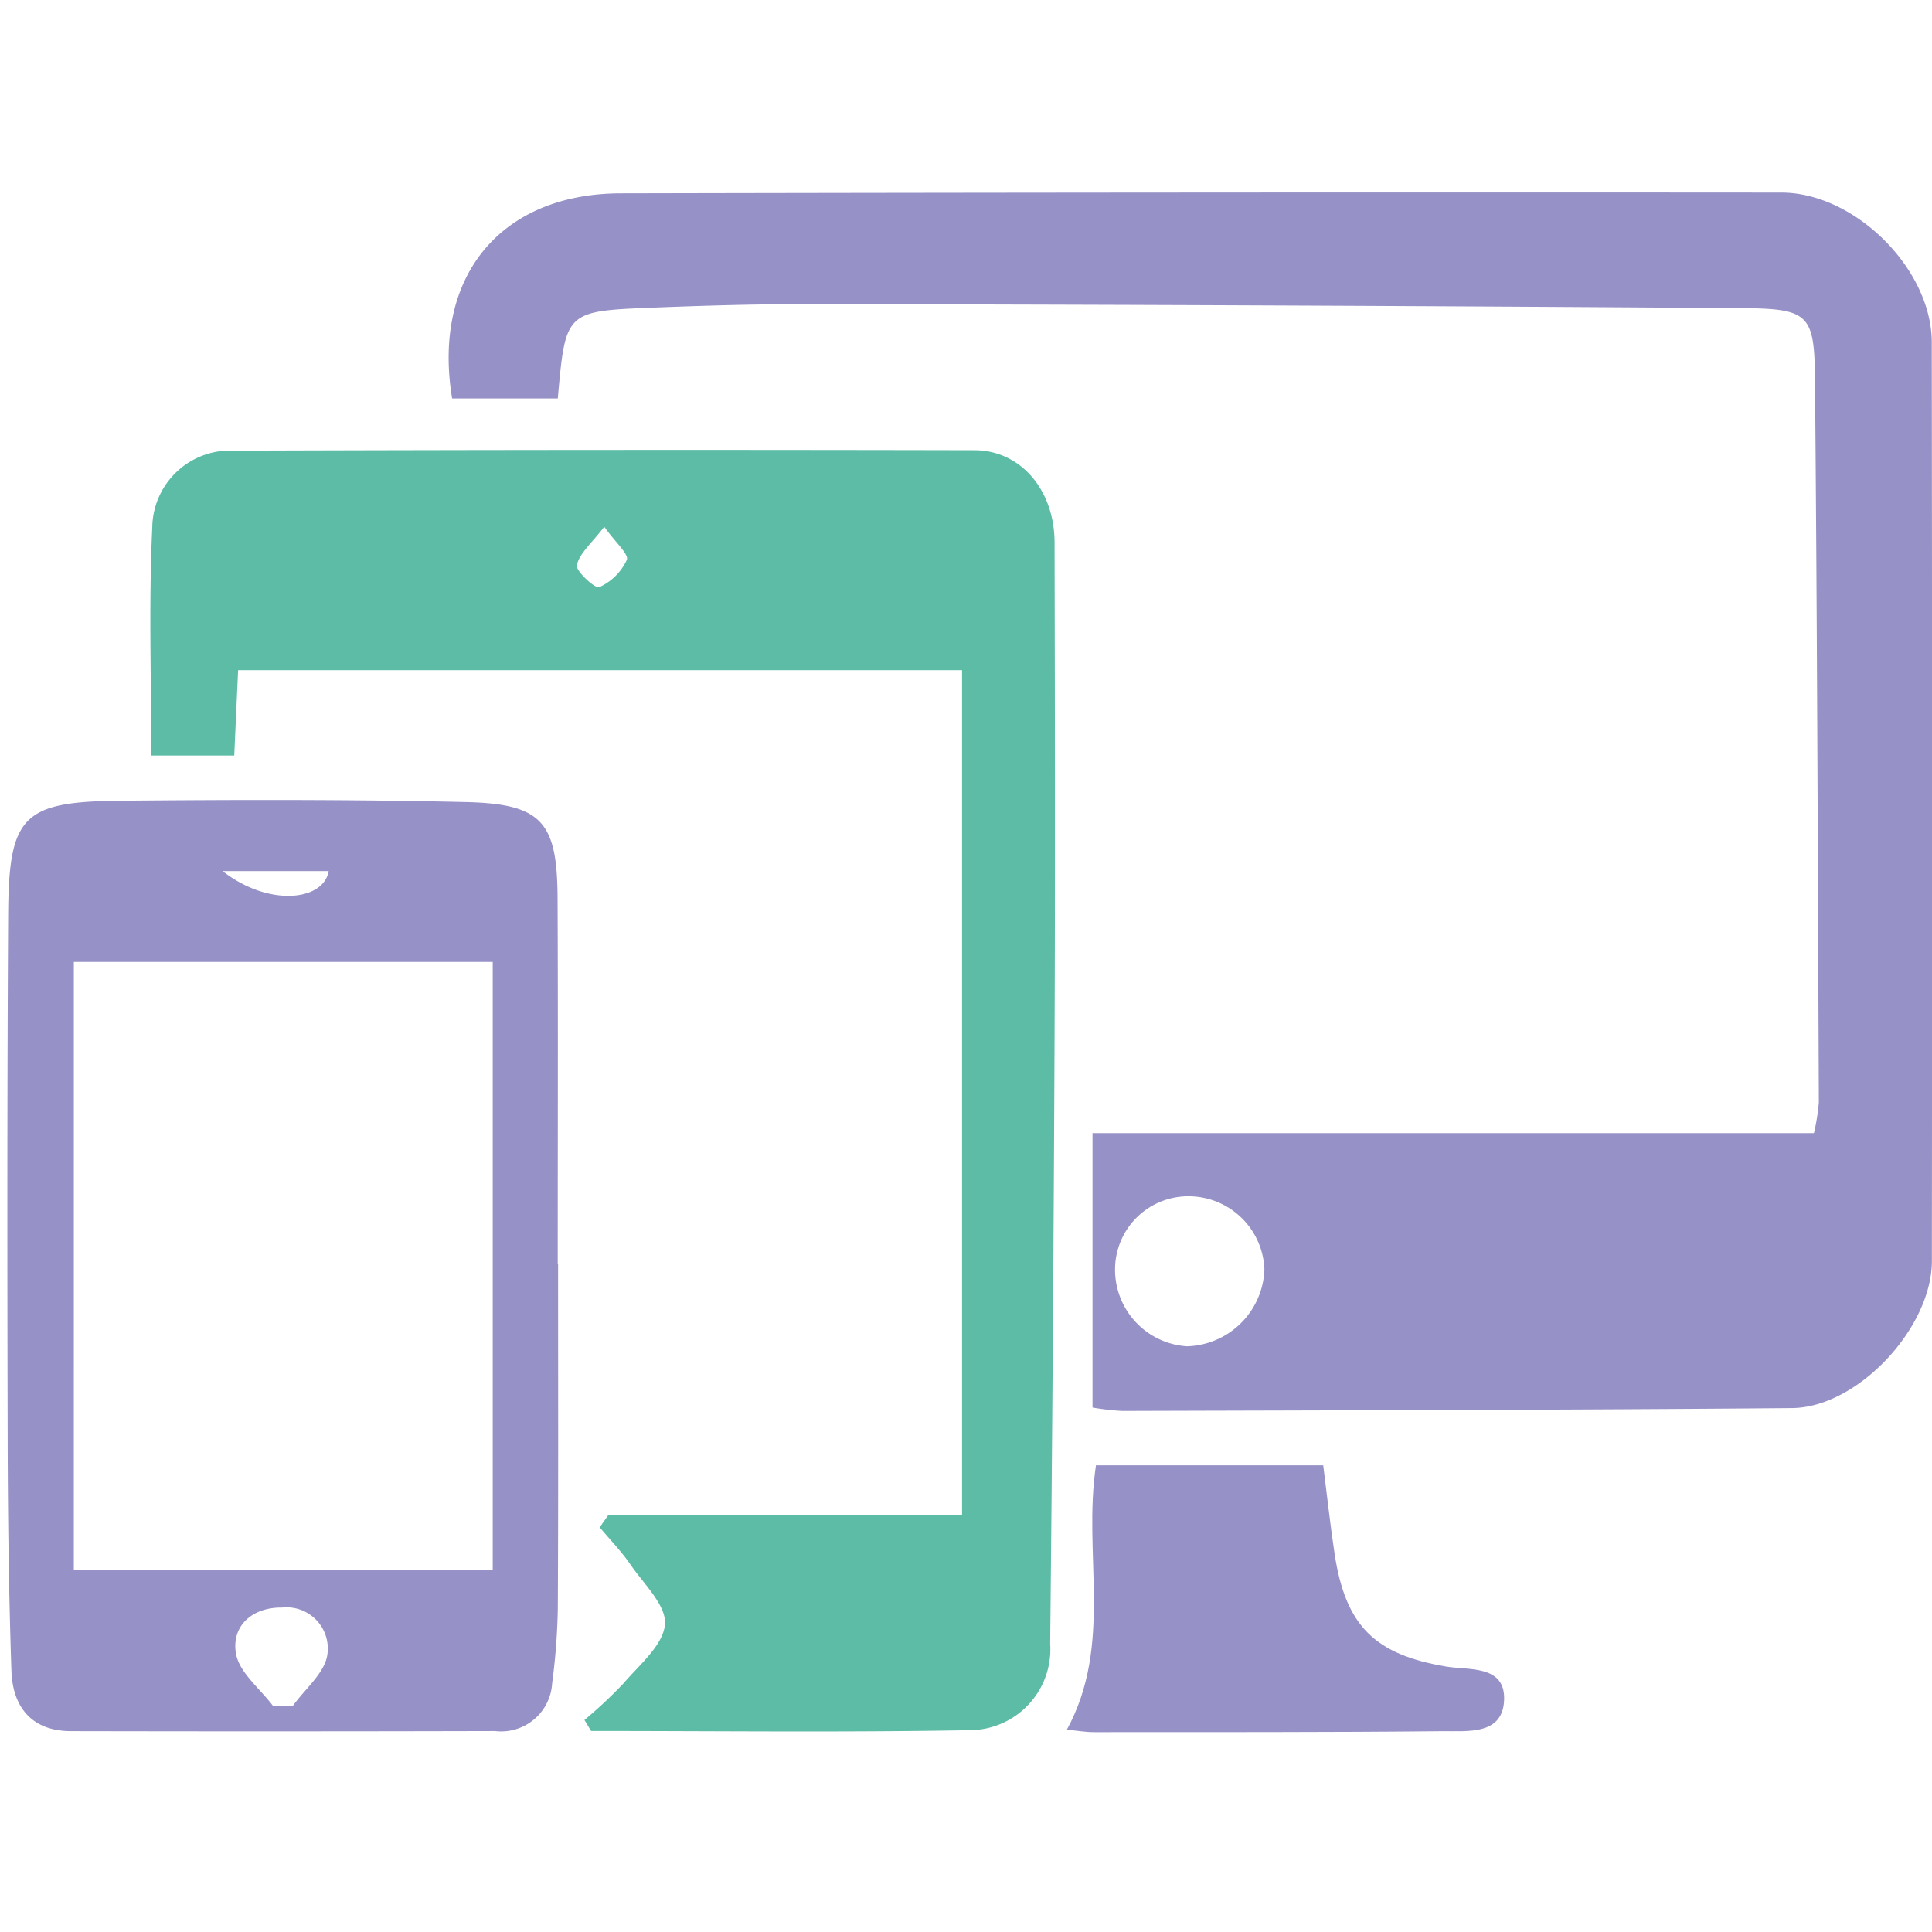
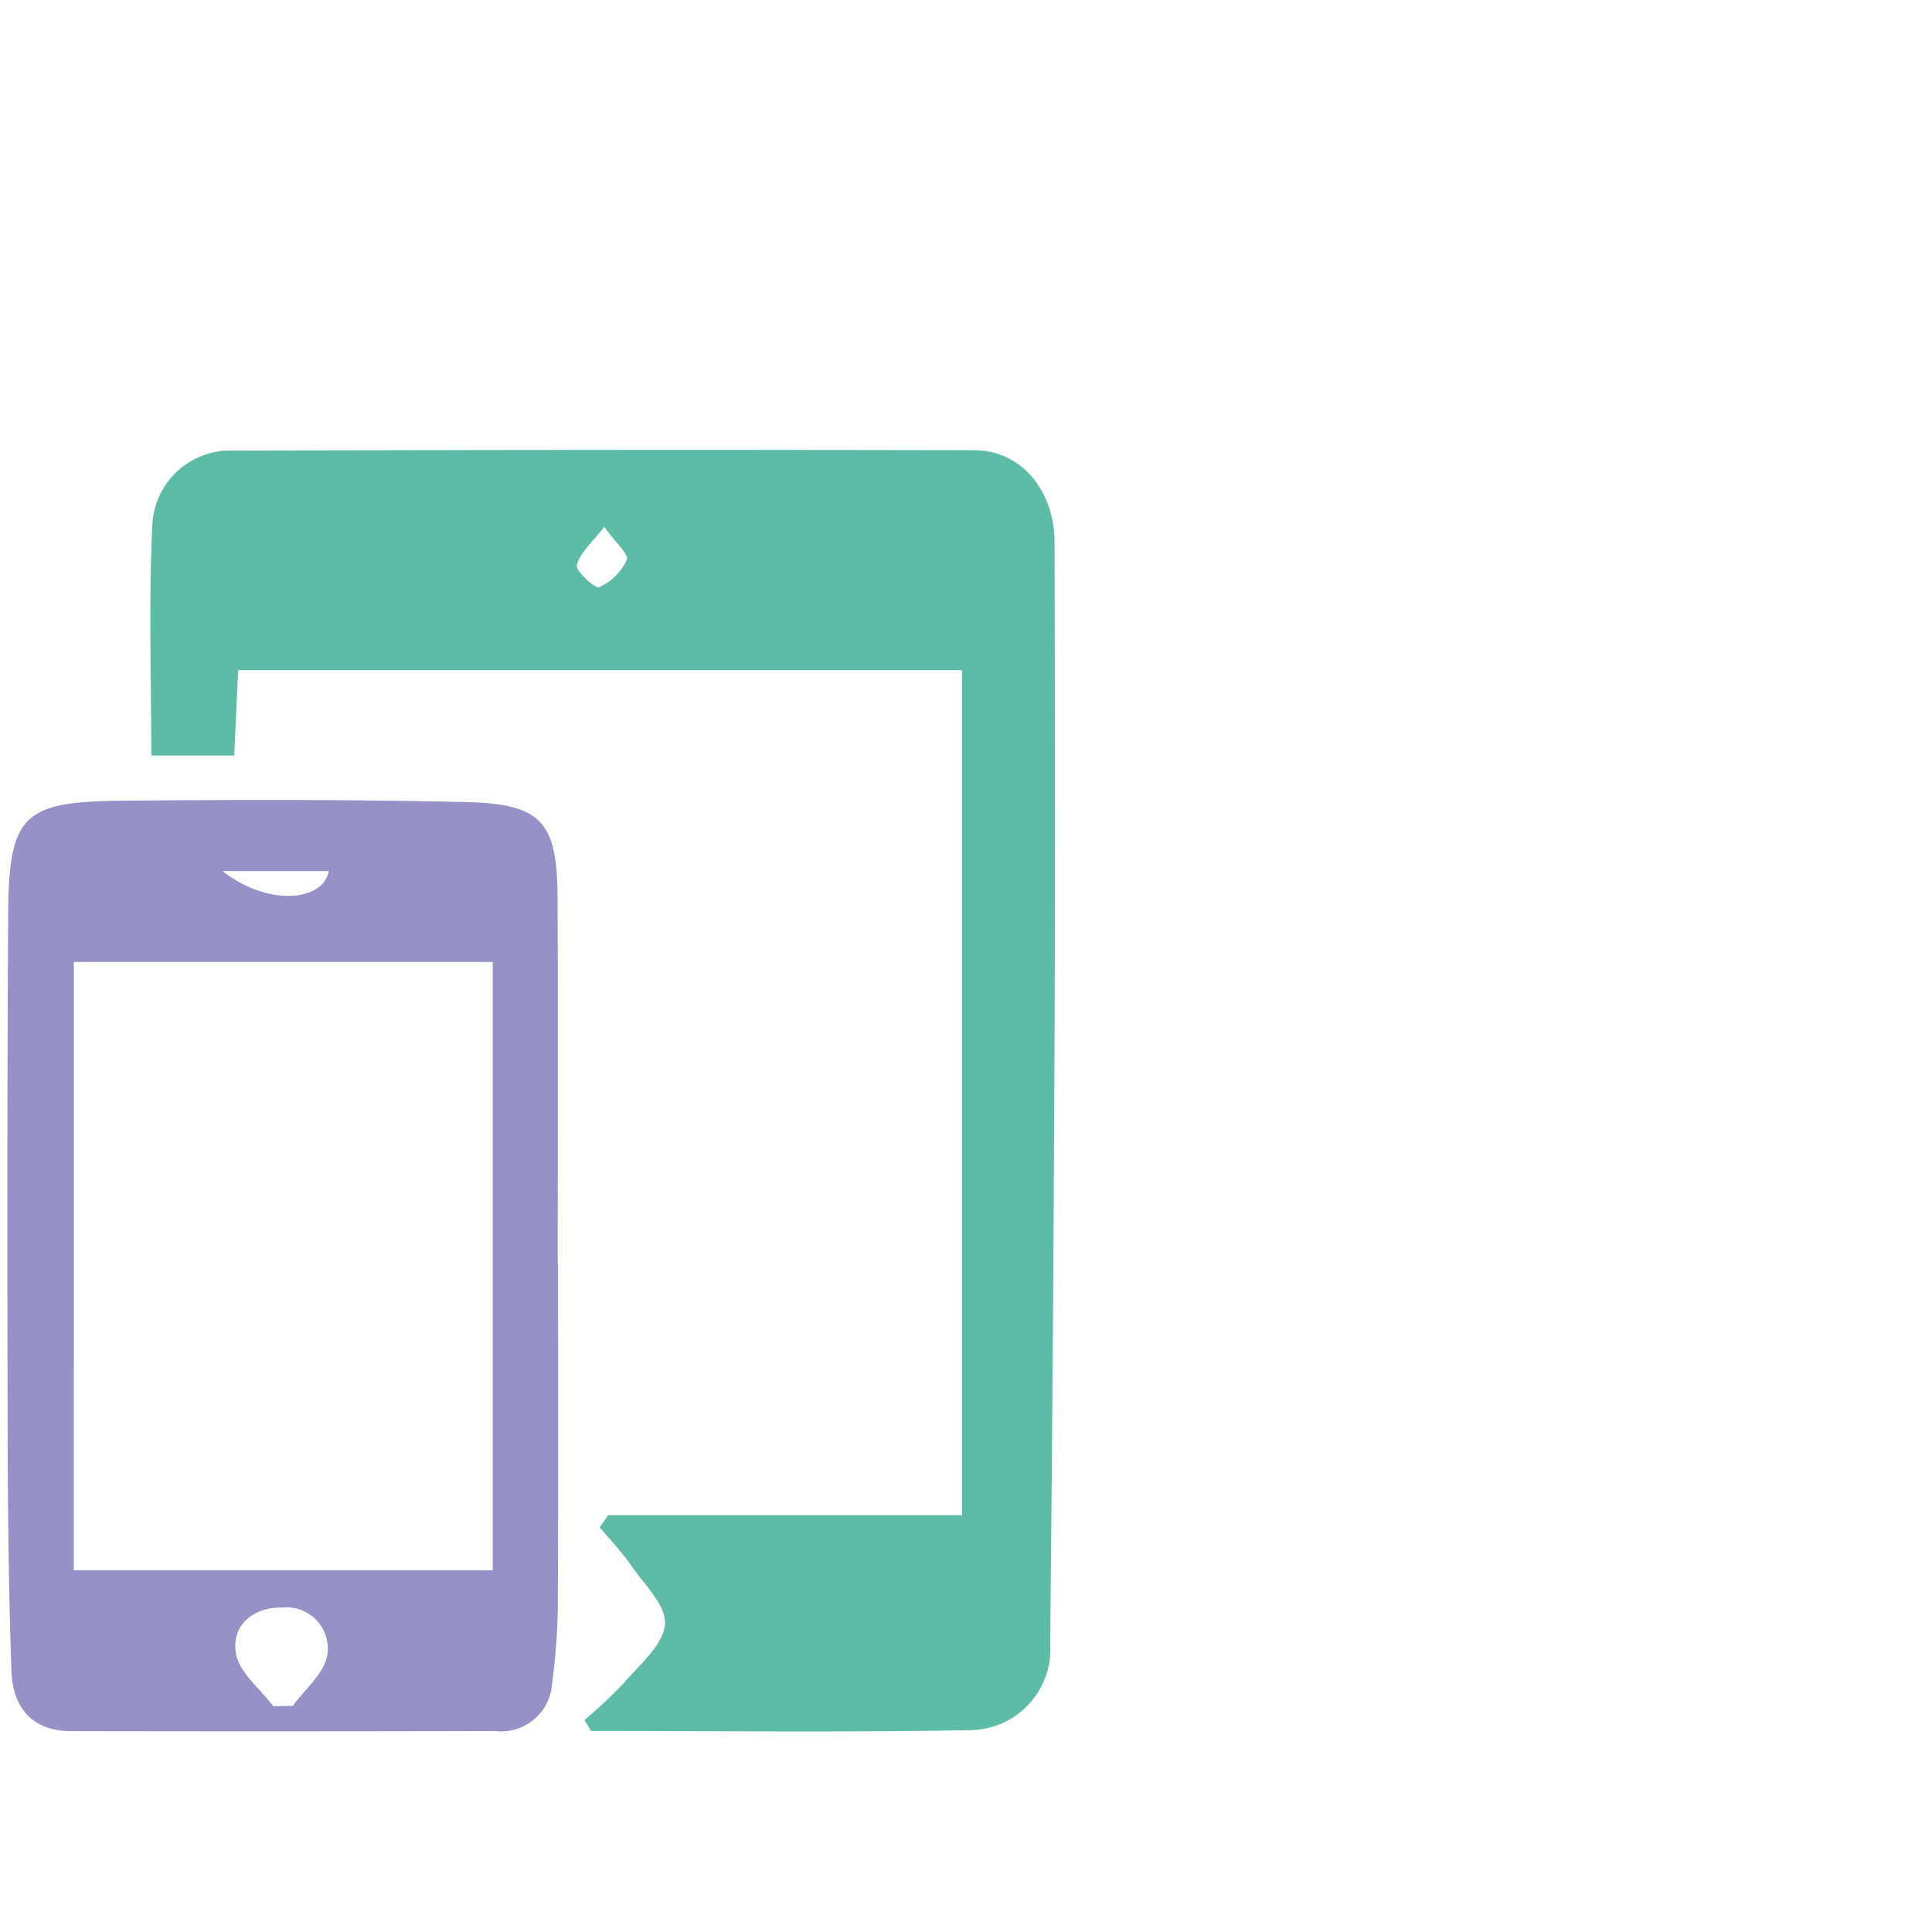
<svg xmlns="http://www.w3.org/2000/svg" width="100.001" height="100" viewBox="0 0 100.001 100">
  <g id="Group_33303" data-name="Group 33303" transform="translate(0.383)">
    <rect id="Rectangle_18240" data-name="Rectangle 18240" width="100" height="100" transform="translate(-0.383)" fill="none" />
    <g id="Group_30991" data-name="Group 30991" transform="translate(0 9.962)">
-       <path id="Path_23192" data-name="Path 23192" d="M555.078,76.884v-14.2H592.42a10.864,10.864,0,0,0,.254-1.595c-.052-12.478-.089-24.955-.2-37.433-.031-3.356-.315-3.648-3.781-3.673q-24.005-.17-48.011-.208c-2.8-.008-5.6.072-8.394.183-4.488.178-4.487.2-4.887,4.7h-5.47c-1.035-6.277,2.473-10.6,8.724-10.618q30.038-.062,60.075-.039c3.811,0,7.784,3.955,7.789,7.747q.029,23.776.006,47.552c0,3.471-3.852,7.587-7.236,7.616-11.554.1-23.109.112-34.664.148a13.563,13.563,0,0,1-1.543-.175m5-10.936a3.79,3.79,0,0,0-3.837,3.791,3.974,3.974,0,0,0,3.724,3.974,4.128,4.128,0,0,0,4.007-3.972,3.931,3.931,0,0,0-3.894-3.793" transform="translate(-498.913 -13.995)" fill="#9691c6" />
      <path id="Path_23193" data-name="Path 23193" d="M520.407,99.8a23.769,23.769,0,0,0,2.016-1.889c.827-.967,2.063-1.984,2.152-3.062.082-.98-1.1-2.091-1.79-3.1-.468-.683-1.055-1.284-1.588-1.922l.443-.63h18.313V45.461H502.482c-.064,1.413-.129,2.825-.2,4.417h-4.294c0-3.947-.136-7.875.05-11.788a4.034,4.034,0,0,1,4.234-3.993q19.157-.064,38.314-.022c2.407,0,4.15,2.067,4.155,4.778.019,8.531.036,17.063,0,25.595q-.065,15.7-.227,31.4a4.188,4.188,0,0,1-4.2,4.478c-6.519.12-13.041.041-19.562.041l-.342-.566m1.023-61.763c-.649.847-1.272,1.36-1.419,1.984-.07.3.956,1.233,1.155,1.144a2.876,2.876,0,0,0,1.432-1.414c.114-.294-.59-.905-1.168-1.714" transform="translate(-490.54 -20.734)" fill="#5cbca6" />
      <path id="Path_23194" data-name="Path 23194" d="M515.3,85.355c0,5.951.017,11.9-.014,17.852a33.406,33.406,0,0,1-.293,3.851,2.644,2.644,0,0,1-2.957,2.478q-10.977.028-21.955.005c-2.028-.005-3.012-1.249-3.076-3.12-.135-4.011-.185-8.025-.194-12.038-.021-9.033-.027-18.067.026-27.1.03-5.118.746-5.852,5.807-5.9,5.955-.054,11.912-.068,17.864.069,3.958.092,4.749,1.02,4.766,4.974.029,6.309.008,12.618.008,18.928Zm-25.065,15.863h21.682V69.726H490.236Zm10.324,7.035,1.013-.019c.626-.877,1.649-1.7,1.785-2.646a2.136,2.136,0,0,0-2.346-2.443c-1.523-.021-2.621.932-2.386,2.368.162.992,1.257,1.832,1.934,2.74m-2.621-43.227c2.343,1.842,5.215,1.57,5.488,0Z" transform="translate(-486.797 -29.899)" fill="#9691c6" />
-       <path id="Path_23195" data-name="Path 23195" d="M569.772,126.883c2.41-4.418.816-9.113,1.507-13.684h11.764c.193,1.512.357,3.05.588,4.578.569,3.752,2.093,5.215,5.765,5.836,1.17.2,3.047-.092,3.011,1.688-.038,1.879-1.888,1.645-3.18,1.658-6.024.062-12.049.046-18.073.05-.4,0-.8-.072-1.382-.127" transform="translate(-514.935 -47.315)" fill="#9691c6" />
    </g>
  </g>
</svg>